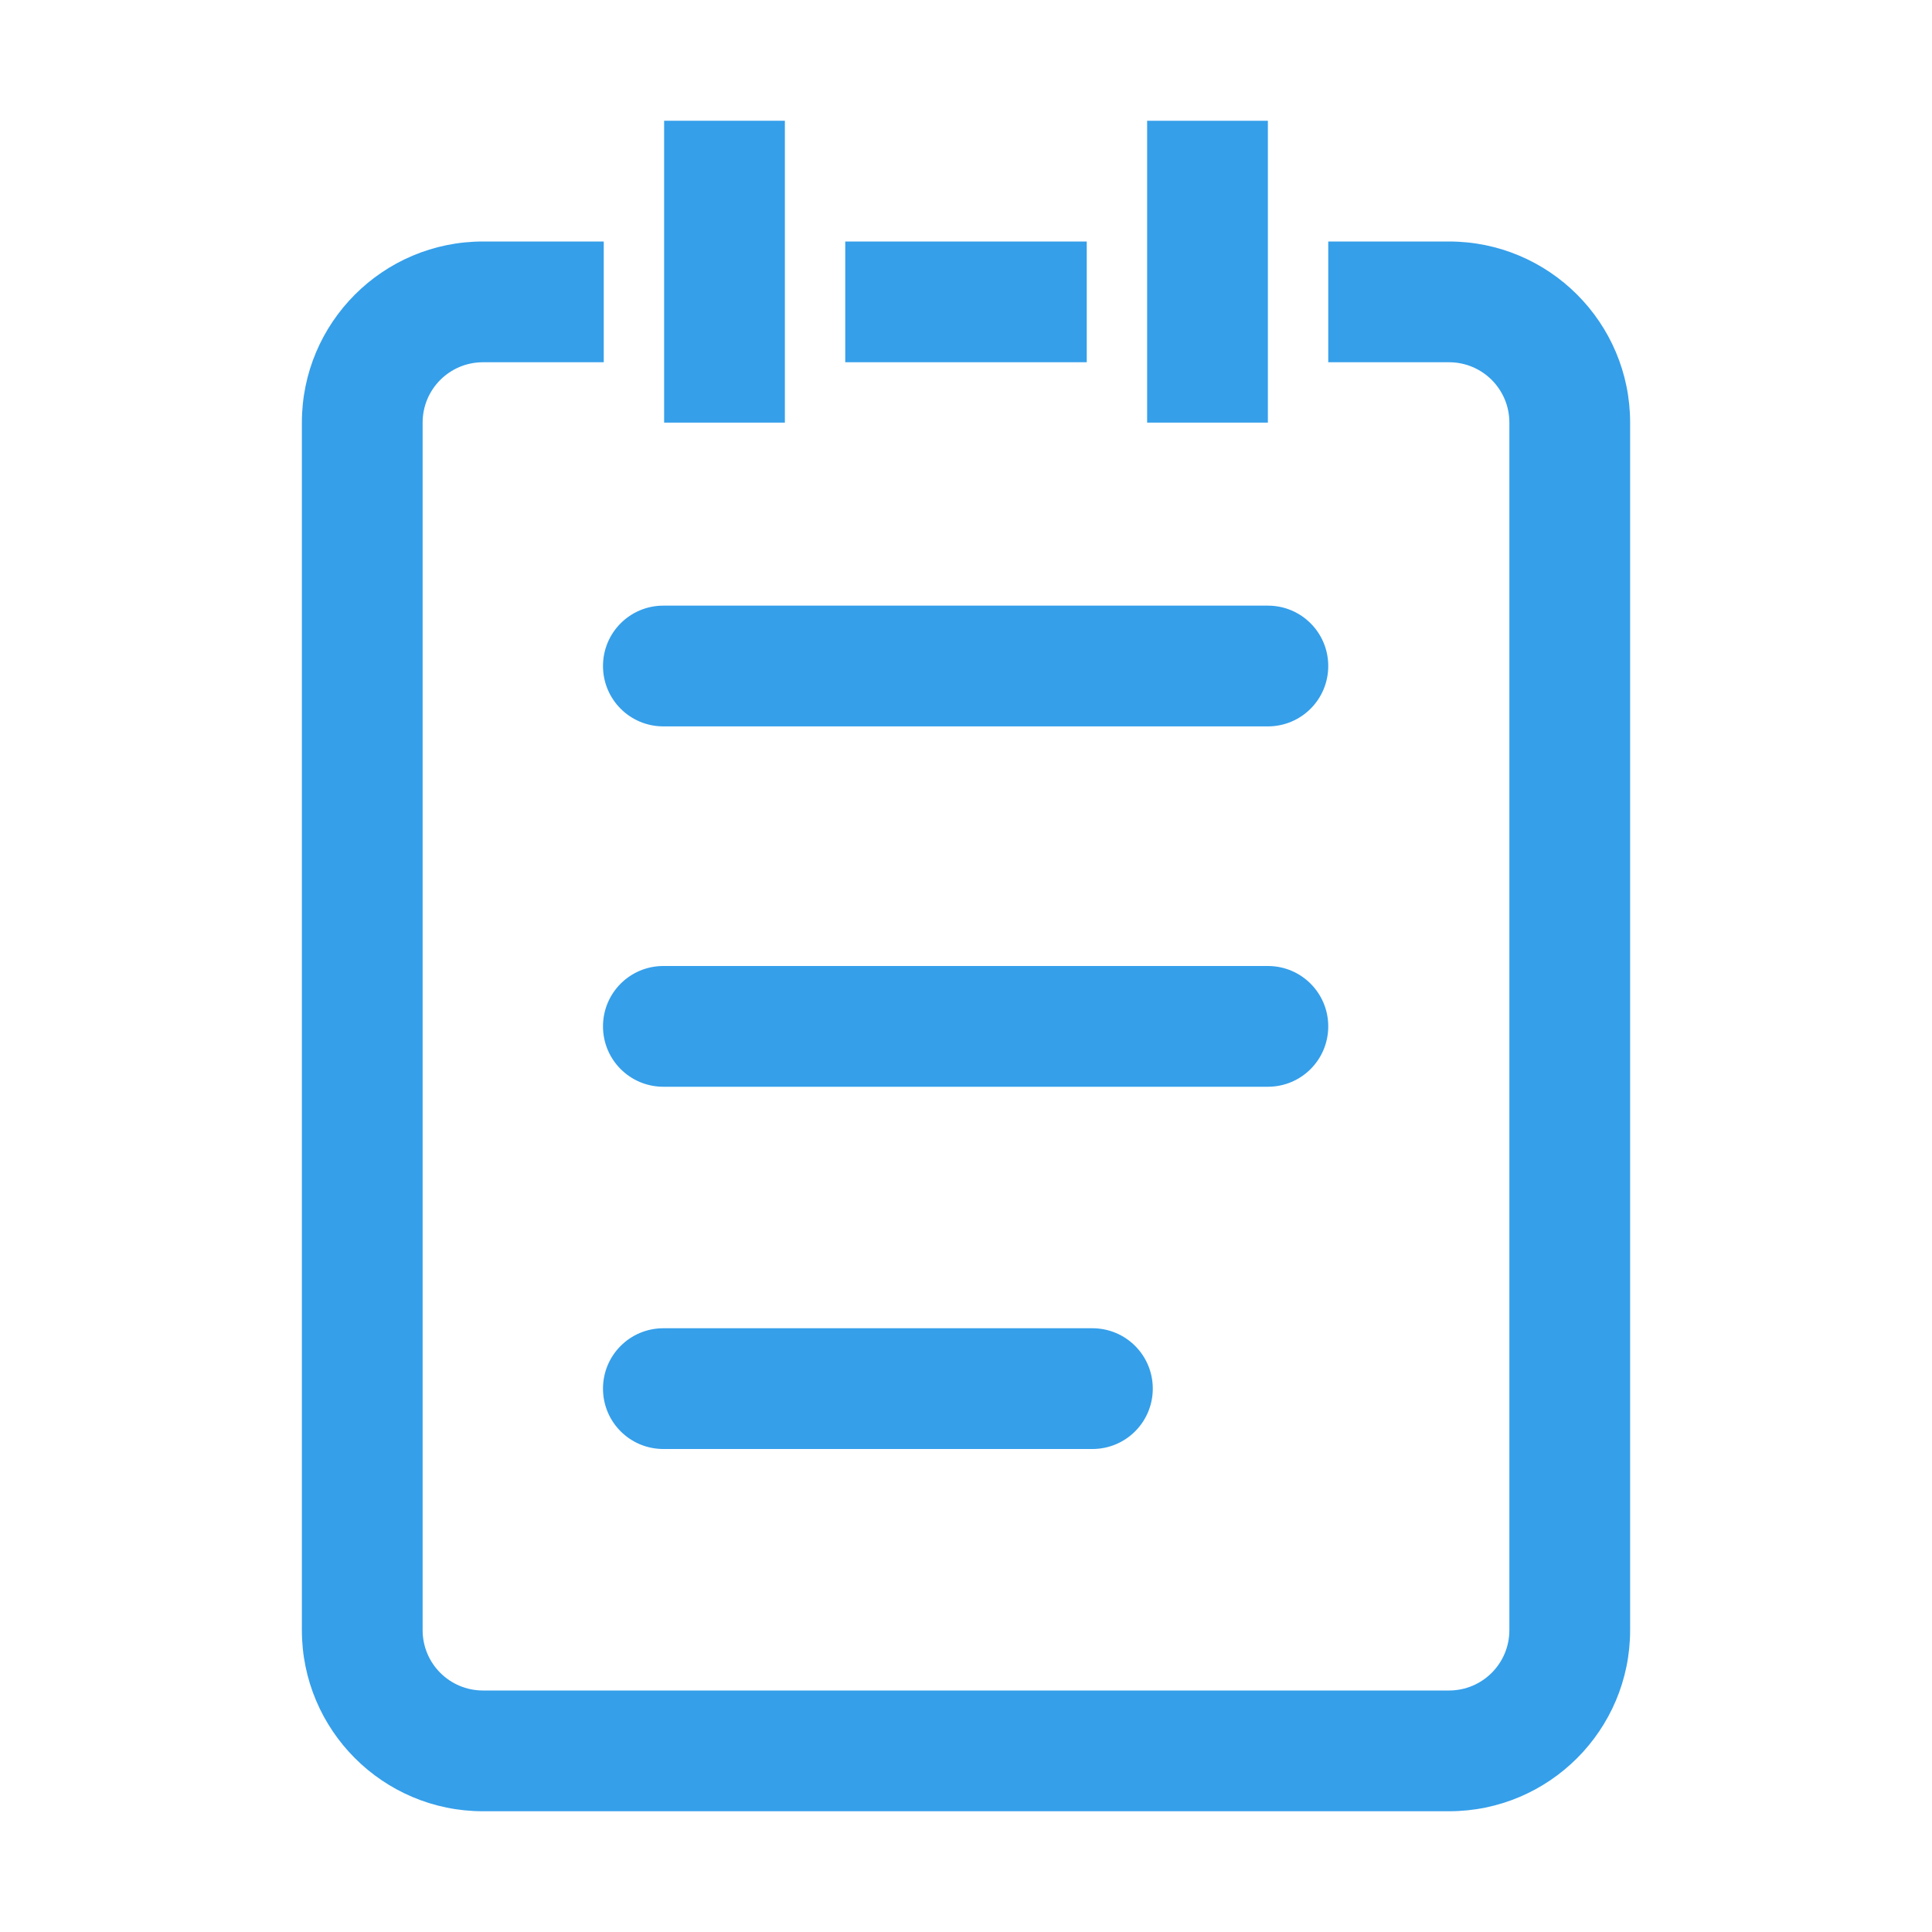
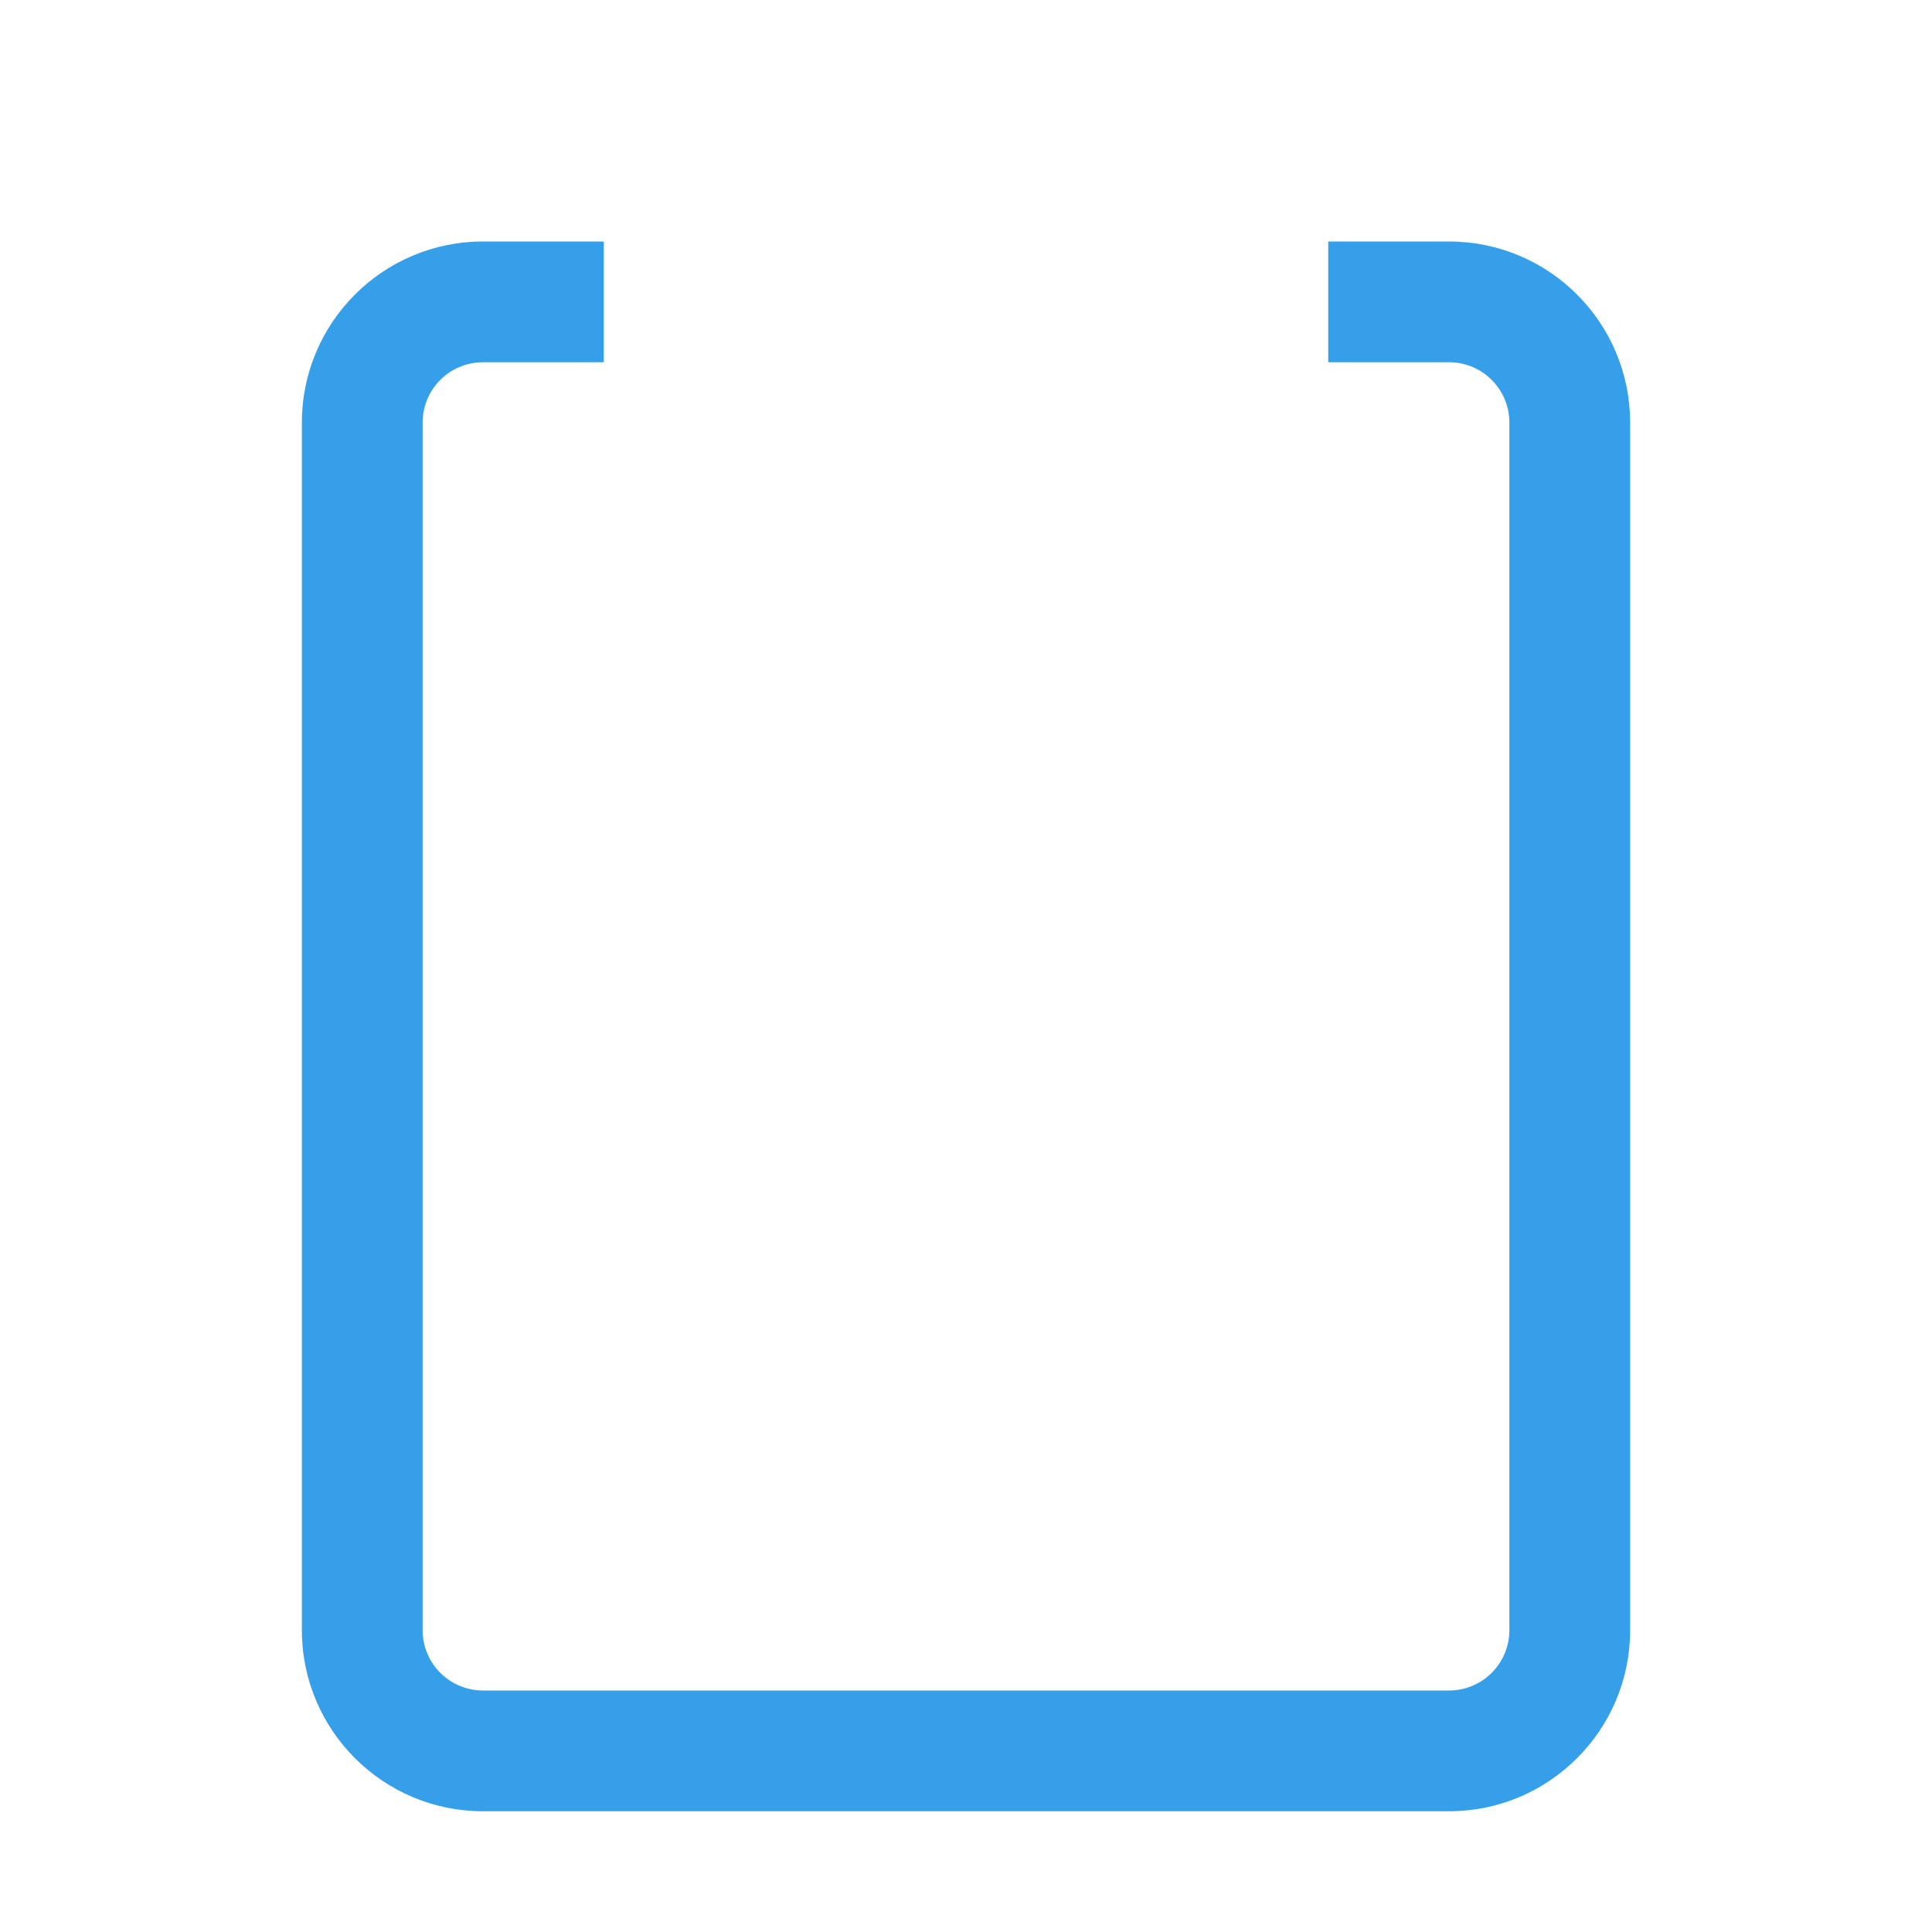
<svg xmlns="http://www.w3.org/2000/svg" t="1670482945008" class="icon" viewBox="0 0 1024 1024" version="1.1" p-id="3489" width="22" height="22">
-   <path d="M352 64h64v160h-64z" p-id="3490" data-spm-anchor-id="a313x.7781069.0.i3" class="" fill="#359fea" />
  <path d="M768 960H256c-53 0-96-43-96-96V224c0-53 43-96 96-96h64v64h-64c-17.7 0-32 14.3-32 32v640c0 17.7 14.3 32 32 32h512c17.7 0 32-14.3 32-32V224c0-17.7-14.3-32-32-32h-64v-64h64c53 0 96 43 96 96v640c0 53-43 96-96 96z" p-id="3491" data-spm-anchor-id="a313x.7781069.0.i0" class="" fill="#359fea" />
-   <path d="M448 128h128v64H448zM672 385H351.6c-17.7 0-32-14.3-32-32s14.3-32 32-32H672c17.7 0 32 14.3 32 32s-14.3 32-32 32zM672 576H351.6c-17.7 0-32-14.3-32-32s14.3-32 32-32H672c17.7 0 32 14.3 32 32s-14.3 32-32 32zM579 768H351.6c-17.7 0-32-14.3-32-32s14.3-32 32-32H579c17.7 0 32 14.3 32 32s-14.3 32-32 32zM608 64h64v160h-64z" p-id="3492" data-spm-anchor-id="a313x.7781069.0.i2" class="" fill="#359fea" />
</svg>